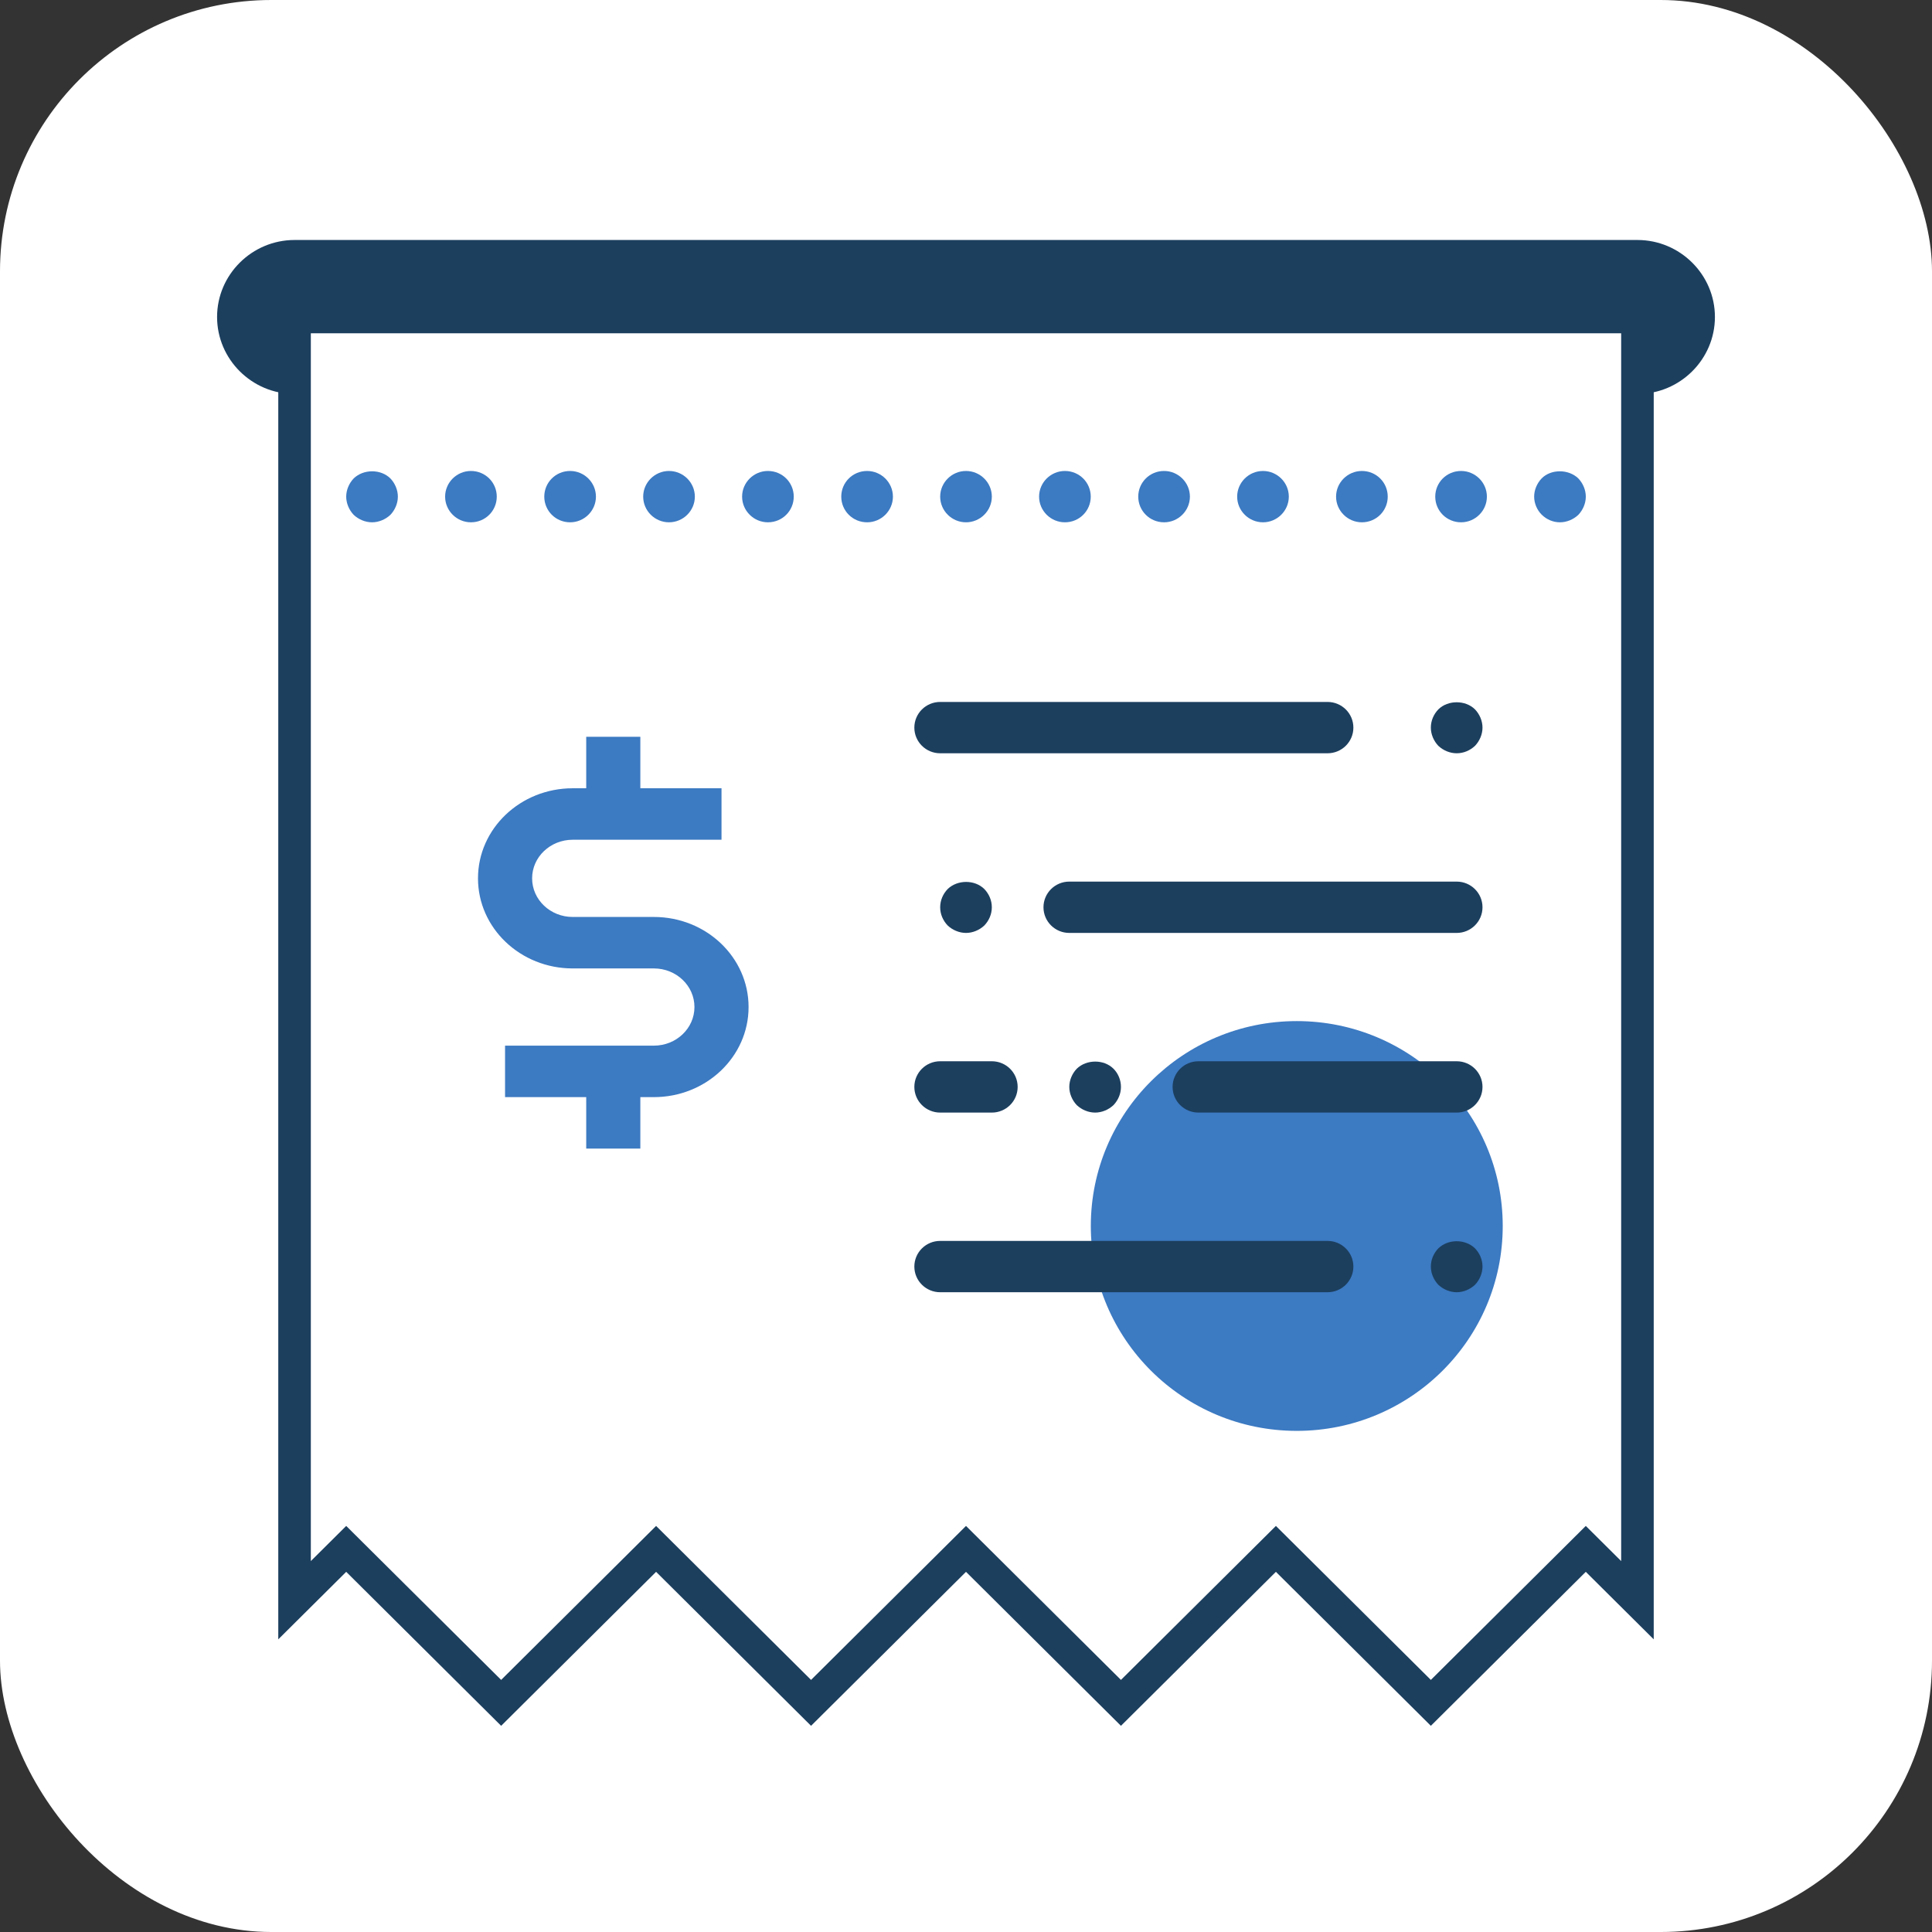
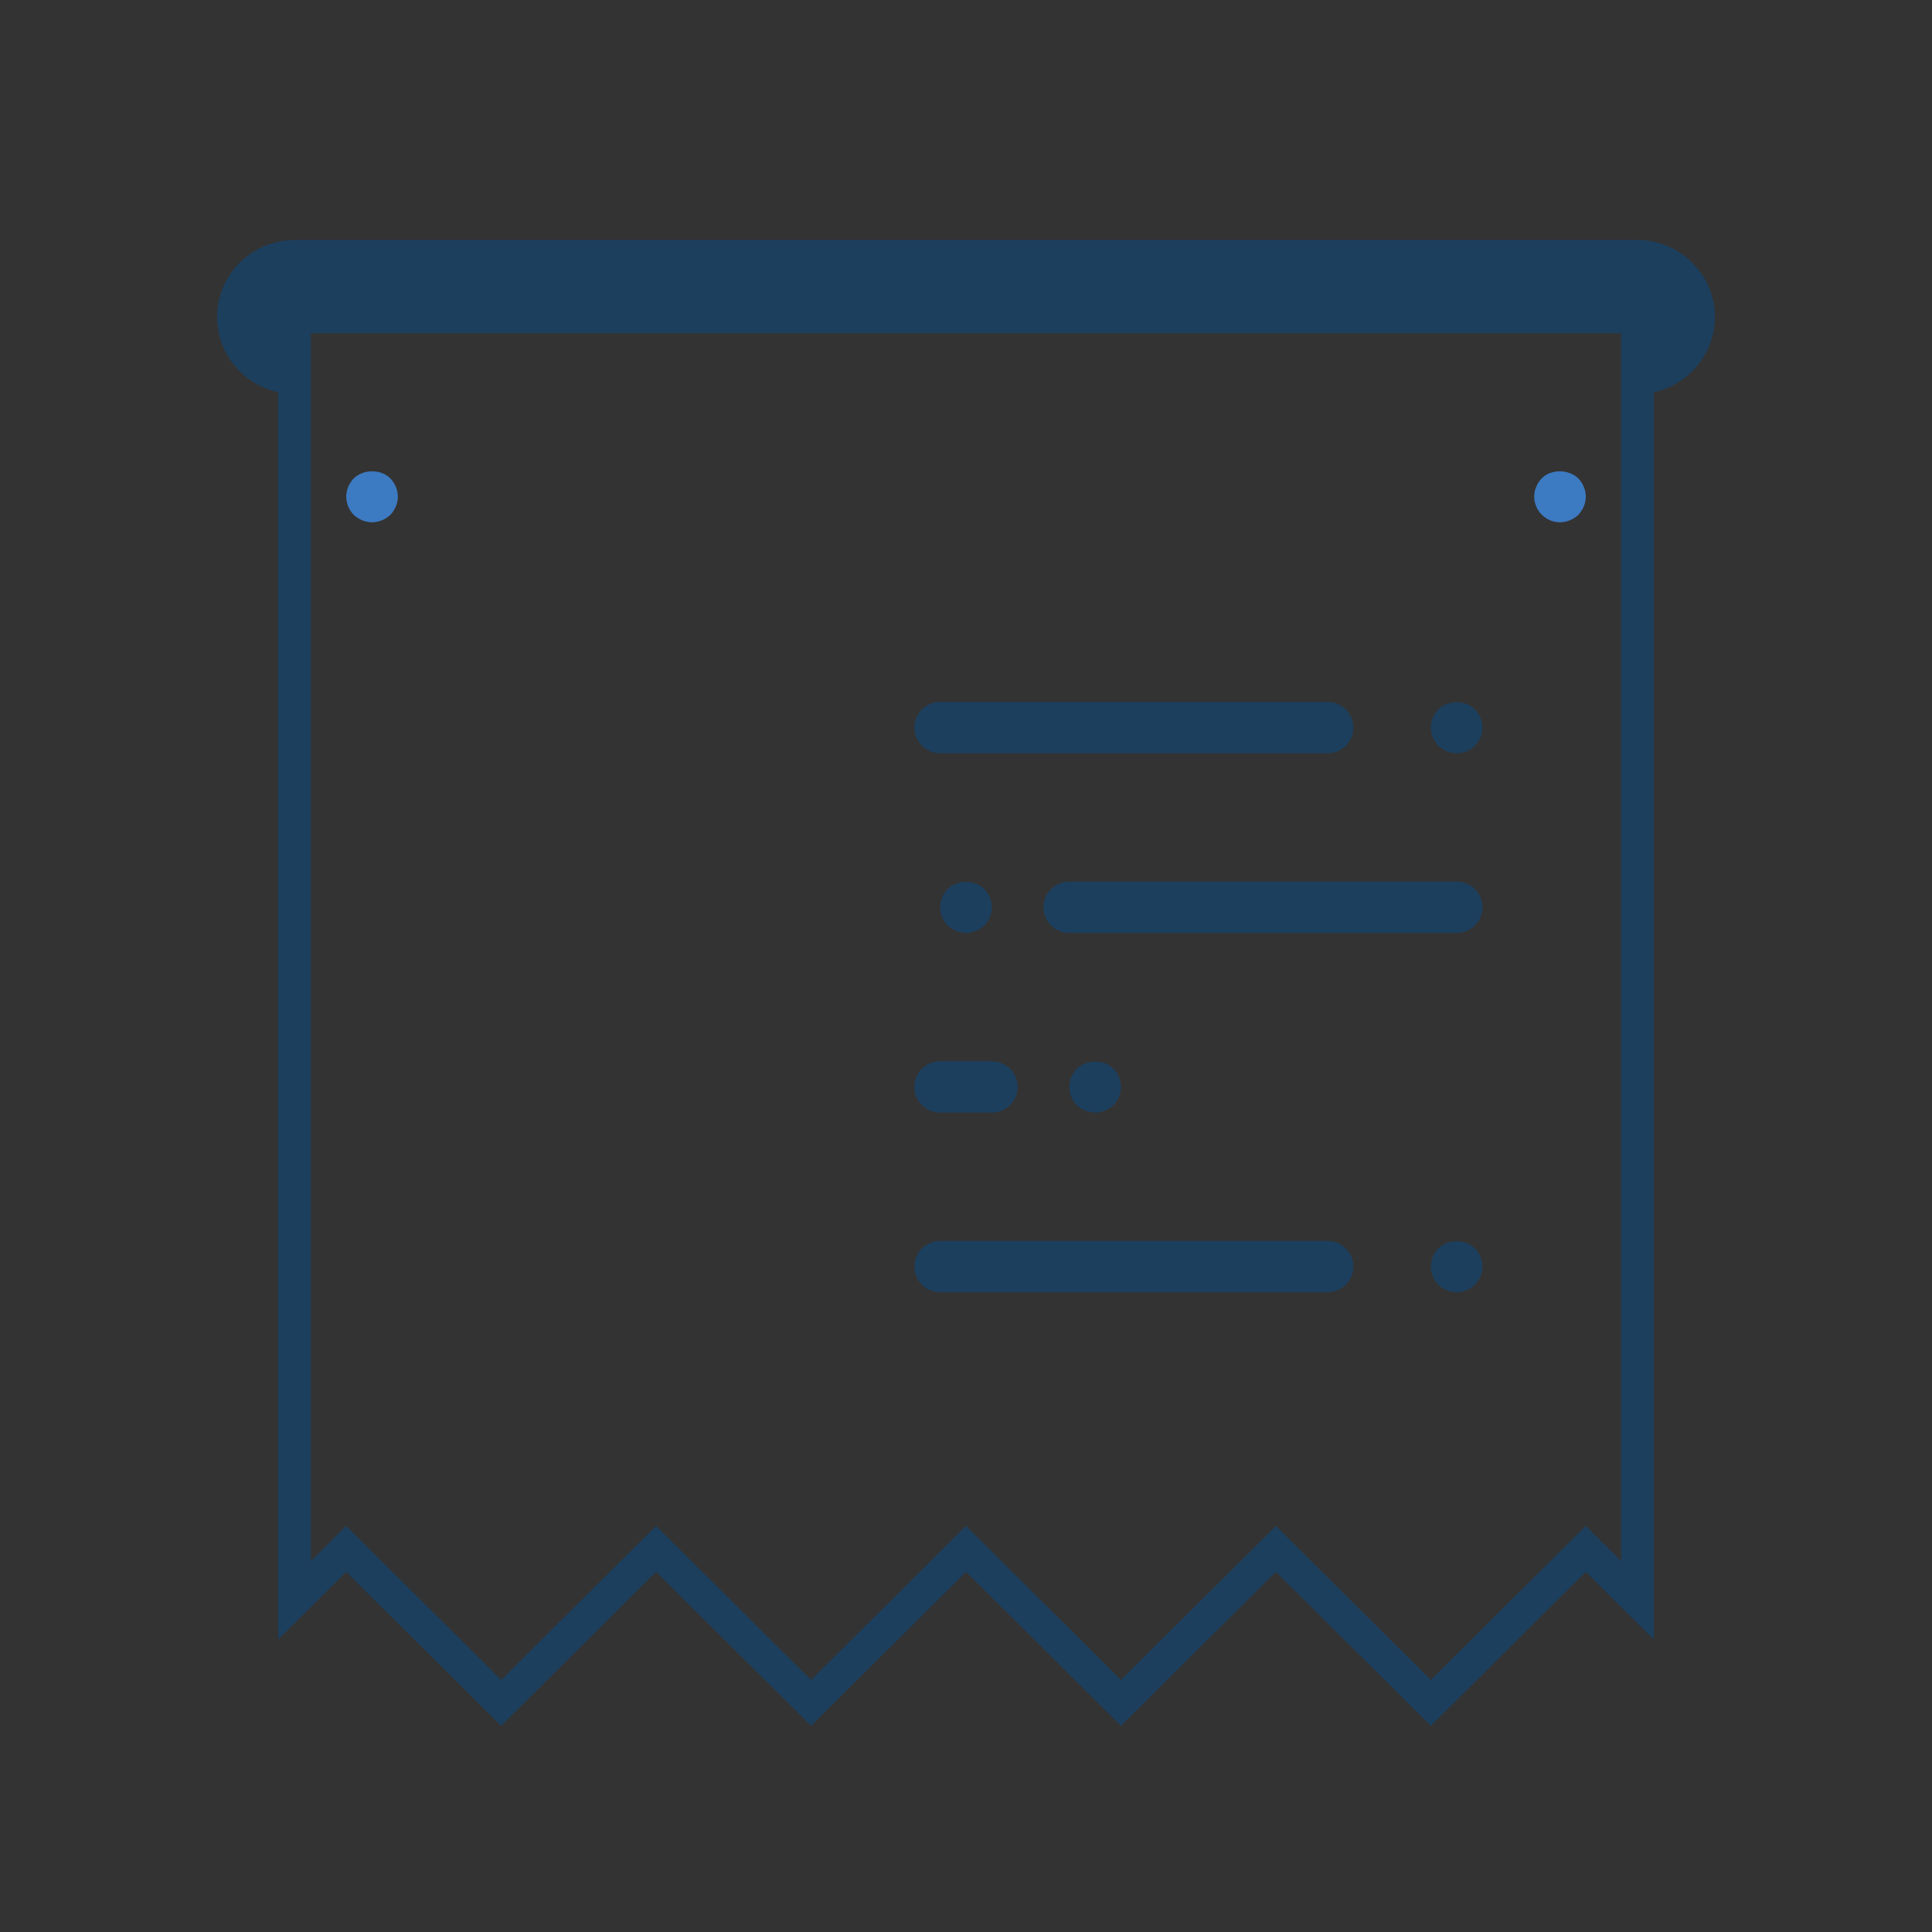
<svg xmlns="http://www.w3.org/2000/svg" width="178px" height="178px" viewBox="0 0 178 178" version="1.1">
  <rect x="0" y="0" width="178" height="178" fill="#333333" stroke="none" />
  <title>Group 3</title>
  <desc>Created with Sketch.</desc>
  <g id="Assets" stroke="none" stroke-width="1" fill="none" fill-rule="evenodd">
    <g id="Artboard" transform="translate(-1029, -79)">
      <g id="Group-3" transform="translate(1029, 79)">
-         <rect id="Rectangle-Copy-2" fill="#FFFFFF" fill-rule="nonzero" x="0" y="0" width="178" height="178" rx="25" />
        <g id="Group-9" transform="translate(20, 22)">
-           <ellipse id="Oval-4" fill="#3C7AC2" cx="99.475" cy="90.953" rx="18.975" ry="18.877" />
          <g id="receipt" fill-rule="nonzero">
            <path d="M130.862,0.111 L7.138,0.111 C3.212,0.111 0,3.303 0,7.204 C0,11.106 3.212,14.298 7.138,14.298 L7.138,7.204 L130.862,7.204 L130.862,14.298 C134.788,14.298 138,11.106 138,7.204 C138,3.303 134.788,0.111 130.862,0.111 Z" id="Shape" fill="#1C3F5E" />
            <polygon id="Shape" stroke="#1C3F5E" stroke-width="3" points="11.897 120.702 26.172 134.889 40.448 120.702 54.724 134.889 69 120.702 83.276 134.889 97.552 120.702 111.828 134.889 126.103 120.702 130.862 125.431 130.862 7.204 7.138 7.204 7.138 125.431" />
            <path d="M102.31,97.057 L66.621,97.057 C65.307,97.057 64.241,96 64.241,94.692 C64.241,93.385 65.307,92.328 66.621,92.328 L102.31,92.328 C103.624,92.328 104.69,93.385 104.69,94.692 C104.69,96 103.624,97.057 102.31,97.057 Z" id="Shape" fill="#1C3F5E" />
            <path d="M114.207,97.057 C113.588,97.057 112.97,96.797 112.518,96.371 C112.089,95.922 111.828,95.307 111.828,94.692 C111.828,94.051 112.089,93.46 112.518,93.013 C113.422,92.138 114.992,92.138 115.896,93.013 C116.324,93.46 116.586,94.051 116.586,94.692 C116.586,95.307 116.324,95.922 115.896,96.371 C115.444,96.797 114.826,97.057 114.207,97.057 Z" id="Shape" fill="#1C3F5E" />
            <path d="M114.207,63.953 L78.517,63.953 C77.204,63.953 76.138,62.896 76.138,61.589 C76.138,60.281 77.204,59.224 78.517,59.224 L114.207,59.224 C115.52,59.224 116.586,60.281 116.586,61.589 C116.586,62.896 115.52,63.953 114.207,63.953 Z" id="Shape" fill="#1C3F5E" />
-             <path d="M114.207,80.505 L90.414,80.505 C89.1,80.505 88.034,79.448 88.034,78.14 C88.034,76.833 89.1,75.776 90.414,75.776 L114.207,75.776 C115.52,75.776 116.586,76.833 116.586,78.14 C116.586,79.448 115.52,80.505 114.207,80.505 Z" id="Shape" fill="#1C3F5E" />
            <path d="M71.379,80.505 L66.621,80.505 C65.307,80.505 64.241,79.448 64.241,78.14 C64.241,76.833 65.307,75.776 66.621,75.776 L71.379,75.776 C72.693,75.776 73.759,76.833 73.759,78.14 C73.759,79.448 72.693,80.505 71.379,80.505 Z" id="Shape" fill="#1C3F5E" />
            <path d="M102.31,47.401 L66.621,47.401 C65.307,47.401 64.241,46.345 64.241,45.037 C64.241,43.729 65.307,42.672 66.621,42.672 L102.31,42.672 C103.624,42.672 104.69,43.729 104.69,45.037 C104.69,46.345 103.624,47.401 102.31,47.401 Z" id="Shape" fill="#1C3F5E" />
            <path d="M114.207,47.401 C113.588,47.401 112.97,47.141 112.518,46.716 C112.089,46.267 111.828,45.652 111.828,45.037 C111.828,44.396 112.089,43.805 112.518,43.358 C113.398,42.483 115.016,42.483 115.896,43.358 C116.324,43.805 116.586,44.422 116.586,45.037 C116.586,45.652 116.324,46.267 115.896,46.716 C115.444,47.141 114.849,47.401 114.207,47.401 Z" id="Shape" fill="#1C3F5E" />
            <path d="M69,63.953 C68.381,63.953 67.763,63.693 67.311,63.267 C66.882,62.818 66.621,62.227 66.621,61.589 C66.621,60.948 66.882,60.357 67.311,59.91 C68.215,59.035 69.809,59.035 70.689,59.91 C71.118,60.357 71.379,60.948 71.379,61.589 C71.379,62.227 71.118,62.818 70.689,63.267 C70.237,63.693 69.619,63.953 69,63.953 Z" id="Shape" fill="#1C3F5E" />
            <path d="M80.897,80.505 C80.278,80.505 79.659,80.245 79.207,79.819 C78.779,79.37 78.517,78.755 78.517,78.14 C78.517,77.526 78.779,76.908 79.207,76.462 C80.111,75.587 81.706,75.587 82.586,76.462 C83.014,76.887 83.276,77.5 83.276,78.14 C83.276,78.779 83.014,79.37 82.586,79.819 C82.134,80.245 81.515,80.505 80.897,80.505 Z" id="Shape" fill="#1C3F5E" />
            <g id="Group" transform="translate(11.897, 21.092)" fill="#3C7AC2">
              <path d="M2.379,5.029 C1.761,5.029 1.142,4.769 0.69,4.343 C0.262,3.894 0,3.279 0,2.664 C0,2.05 0.262,1.433 0.69,0.986 C1.594,0.111 3.188,0.111 4.069,0.986 C4.497,1.433 4.759,2.05 4.759,2.664 C4.759,3.279 4.497,3.894 4.069,4.343 C3.617,4.769 2.998,5.029 2.379,5.029 Z" id="Shape" />
-               <path d="M100.336,2.664 C100.336,1.364 101.382,0.3 102.715,0.3 C104.023,0.3 105.094,1.364 105.094,2.664 C105.094,3.965 104.023,5.029 102.715,5.029 C101.382,5.029 100.336,3.965 100.336,2.664 Z M91.199,2.664 C91.199,1.364 92.27,0.3 93.578,0.3 C94.911,0.3 95.958,1.364 95.958,2.664 C95.958,3.965 94.911,5.029 93.578,5.029 C92.27,5.029 91.199,3.965 91.199,2.664 Z M82.086,2.664 C82.086,1.364 83.157,0.3 84.466,0.3 C85.774,0.3 86.845,1.364 86.845,2.664 C86.845,3.965 85.774,5.029 84.466,5.029 C83.157,5.029 82.086,3.965 82.086,2.664 Z M72.973,2.664 C72.973,1.364 74.02,0.3 75.353,0.3 C76.661,0.3 77.732,1.364 77.732,2.664 C77.732,3.965 76.661,5.029 75.353,5.029 C74.02,5.029 72.973,3.965 72.973,2.664 Z M63.837,2.664 C63.837,1.364 64.908,0.3 66.216,0.3 C67.549,0.3 68.596,1.364 68.596,2.664 C68.596,3.965 67.549,5.029 66.216,5.029 C64.908,5.029 63.837,3.965 63.837,2.664 Z M54.724,2.664 C54.724,1.364 55.795,0.3 57.103,0.3 C58.412,0.3 59.483,1.364 59.483,2.664 C59.483,3.965 58.412,5.029 57.103,5.029 C55.795,5.029 54.724,3.965 54.724,2.664 Z M45.611,2.664 C45.611,1.364 46.658,0.3 47.991,0.3 C49.299,0.3 50.37,1.364 50.37,2.664 C50.37,3.965 49.299,5.029 47.991,5.029 C46.658,5.029 45.611,3.965 45.611,2.664 Z M36.475,2.664 C36.475,1.364 37.546,0.3 38.854,0.3 C40.187,0.3 41.233,1.364 41.233,2.664 C41.233,3.965 40.187,5.029 38.854,5.029 C37.546,5.029 36.475,3.965 36.475,2.664 Z M27.362,2.664 C27.362,1.364 28.433,0.3 29.741,0.3 C31.05,0.3 32.121,1.364 32.121,2.664 C32.121,3.965 31.05,5.029 29.741,5.029 C28.433,5.029 27.362,3.965 27.362,2.664 Z M18.249,2.664 C18.249,1.364 19.296,0.3 20.629,0.3 C21.937,0.3 23.008,1.364 23.008,2.664 C23.008,3.965 21.937,5.029 20.629,5.029 C19.296,5.029 18.249,3.965 18.249,2.664 Z M9.113,2.664 C9.113,1.364 10.183,0.3 11.492,0.3 C12.824,0.3 13.871,1.364 13.871,2.664 C13.871,3.965 12.824,5.029 11.492,5.029 C10.183,5.029 9.113,3.965 9.113,2.664 Z" id="Shape" />
              <path d="M111.828,5.029 C111.185,5.029 110.59,4.769 110.138,4.32 C109.71,3.894 109.448,3.279 109.448,2.664 C109.448,2.05 109.71,1.433 110.138,0.986 C110.995,0.111 112.613,0.111 113.517,0.986 C113.945,1.433 114.207,2.05 114.207,2.664 C114.207,3.279 113.945,3.894 113.517,4.343 C113.065,4.769 112.446,5.029 111.828,5.029 Z" id="Shape" />
            </g>
          </g>
-           <path d="M40.242,62.482 L32.763,62.482 C30.7,62.482 29.025,60.888 29.025,58.924 C29.025,56.961 30.7,55.368 32.763,55.368 L46.475,55.368 L46.475,50.625 L38.996,50.625 L38.996,45.882 L34.01,45.882 L34.01,50.625 L32.763,50.625 C27.945,50.625 24.039,54.341 24.039,58.924 C24.039,63.508 27.945,67.224 32.763,67.224 L40.242,67.224 C42.307,67.224 43.982,68.817 43.982,70.781 C43.982,72.745 42.307,74.338 40.242,74.338 L26.532,74.338 L26.532,79.081 L34.01,79.081 L34.01,83.824 L38.996,83.824 L38.996,79.081 L40.242,79.081 C45.061,79.081 48.968,75.365 48.968,70.781 C48.968,66.197 45.061,62.482 40.242,62.482 Z" id="Shape" fill="#3C7AC2" fill-rule="nonzero" />
        </g>
      </g>
    </g>
  </g>
</svg>